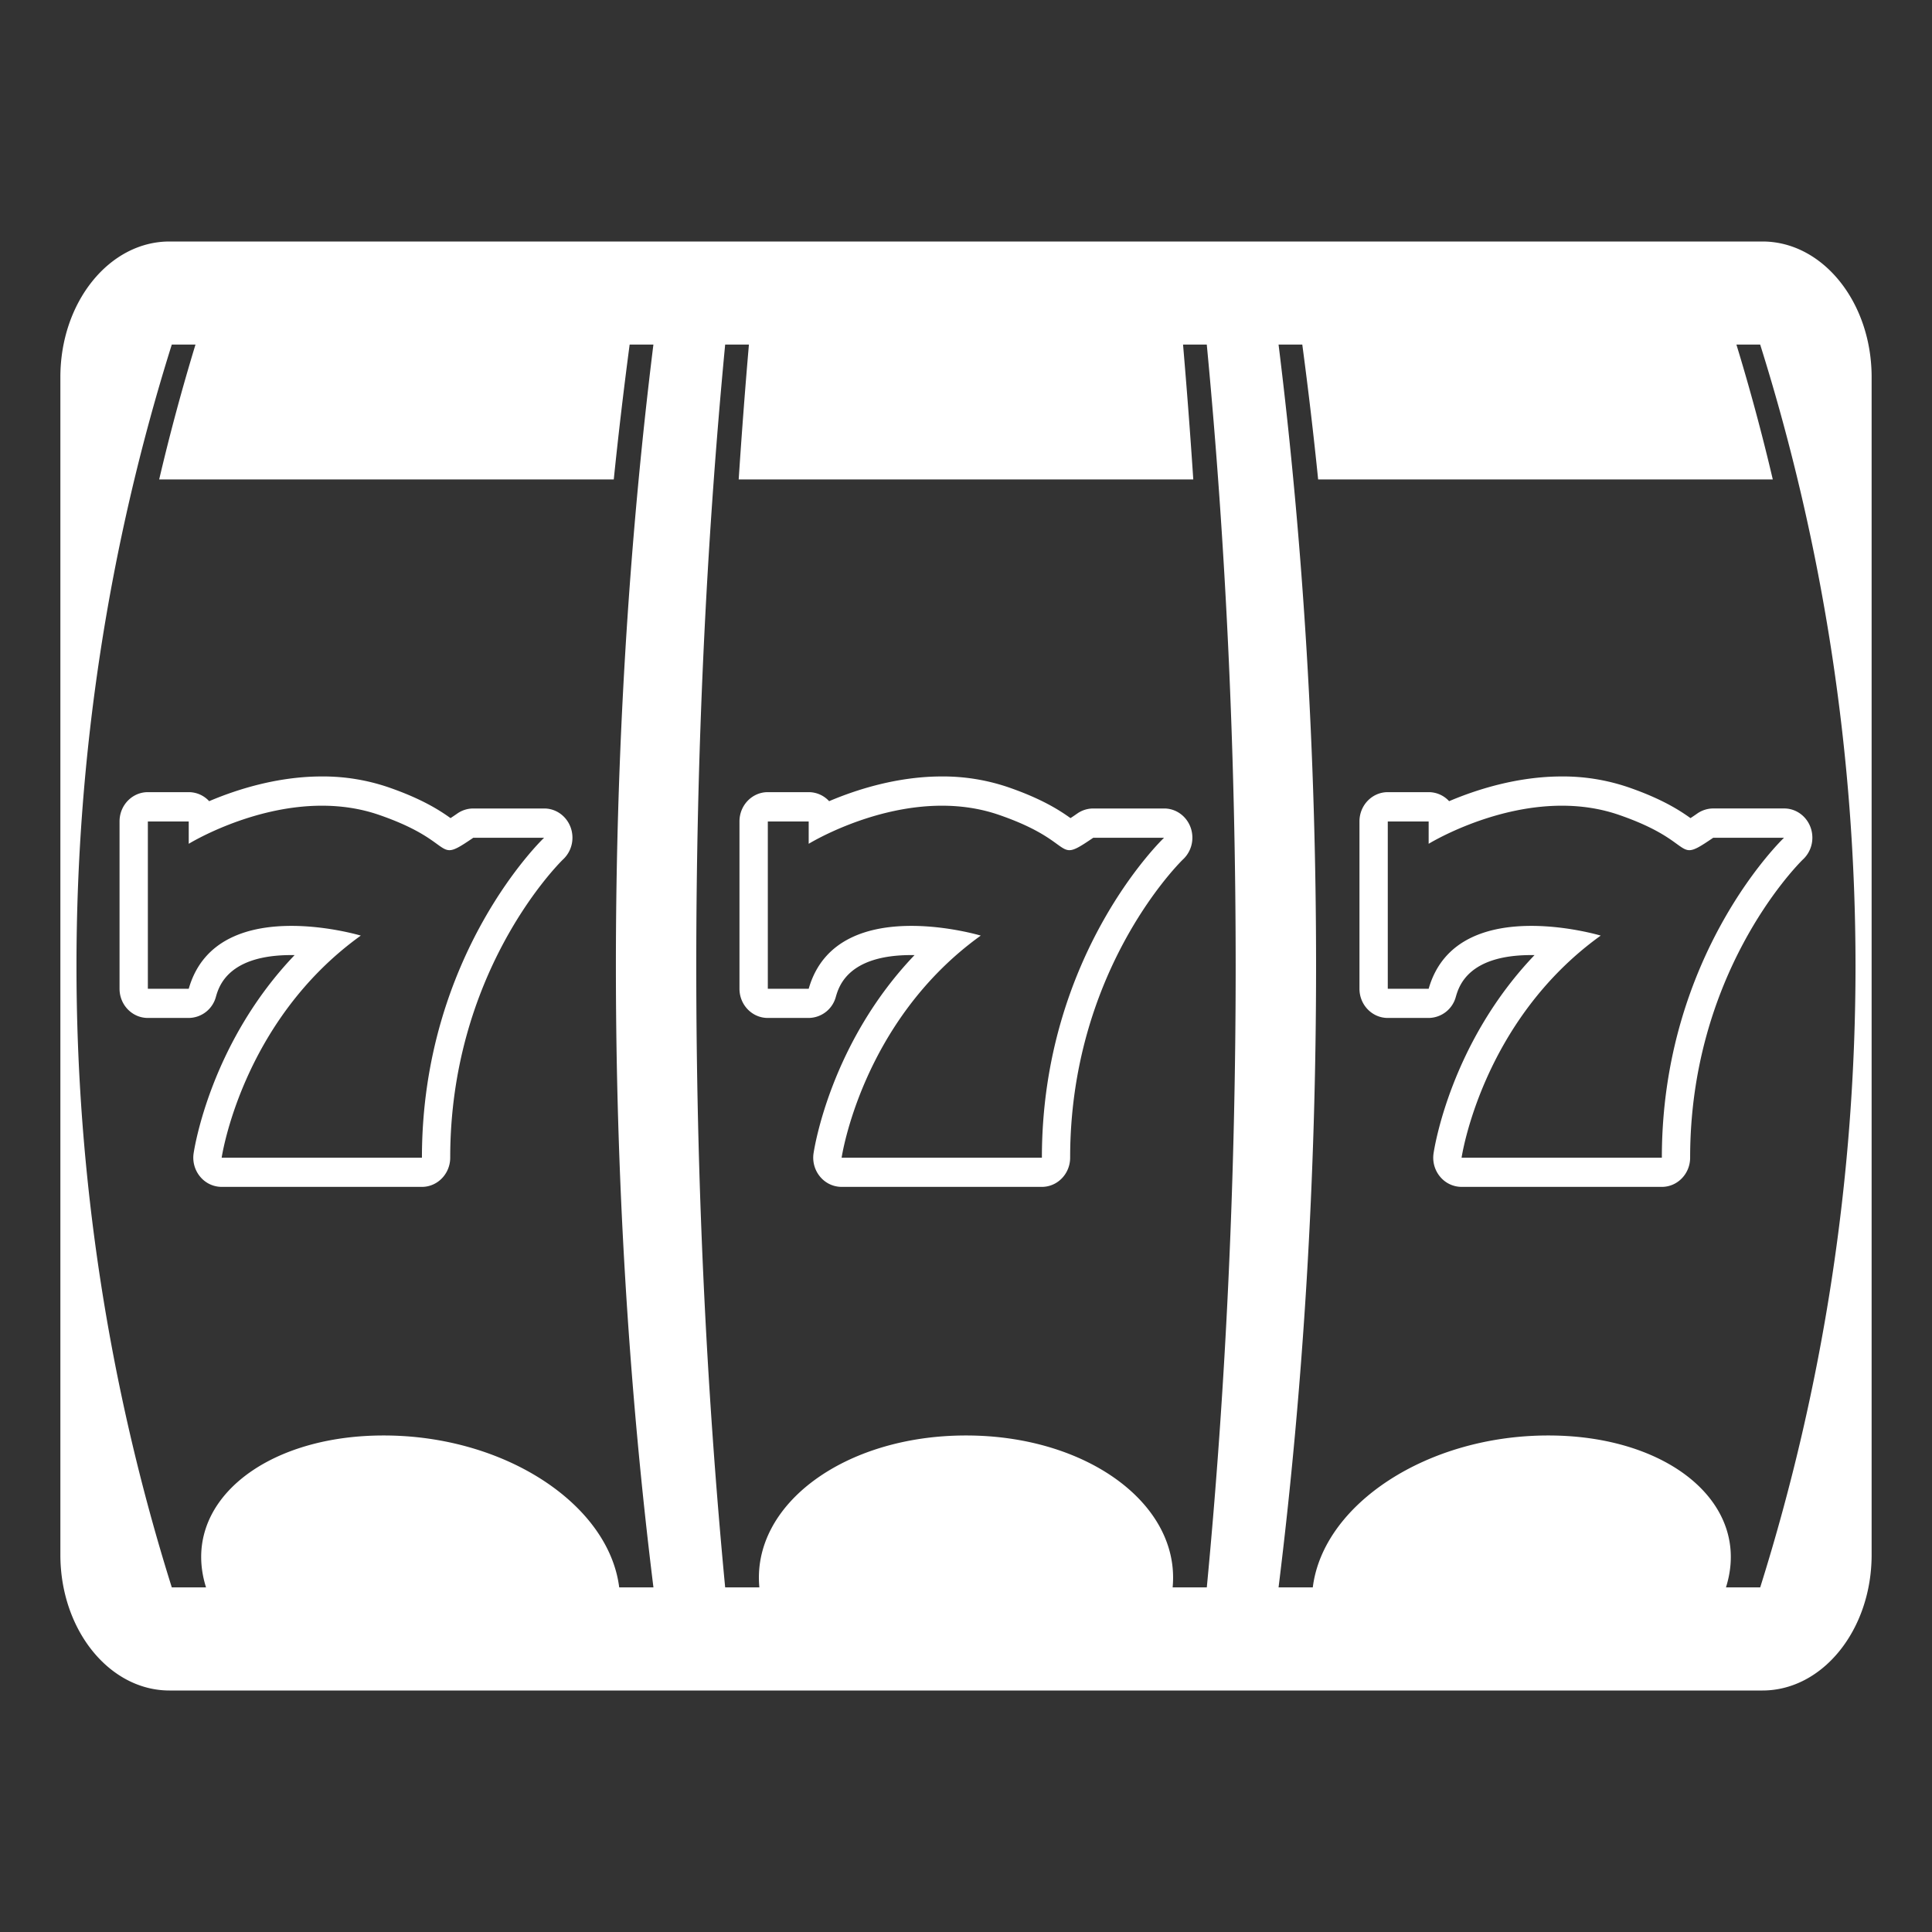
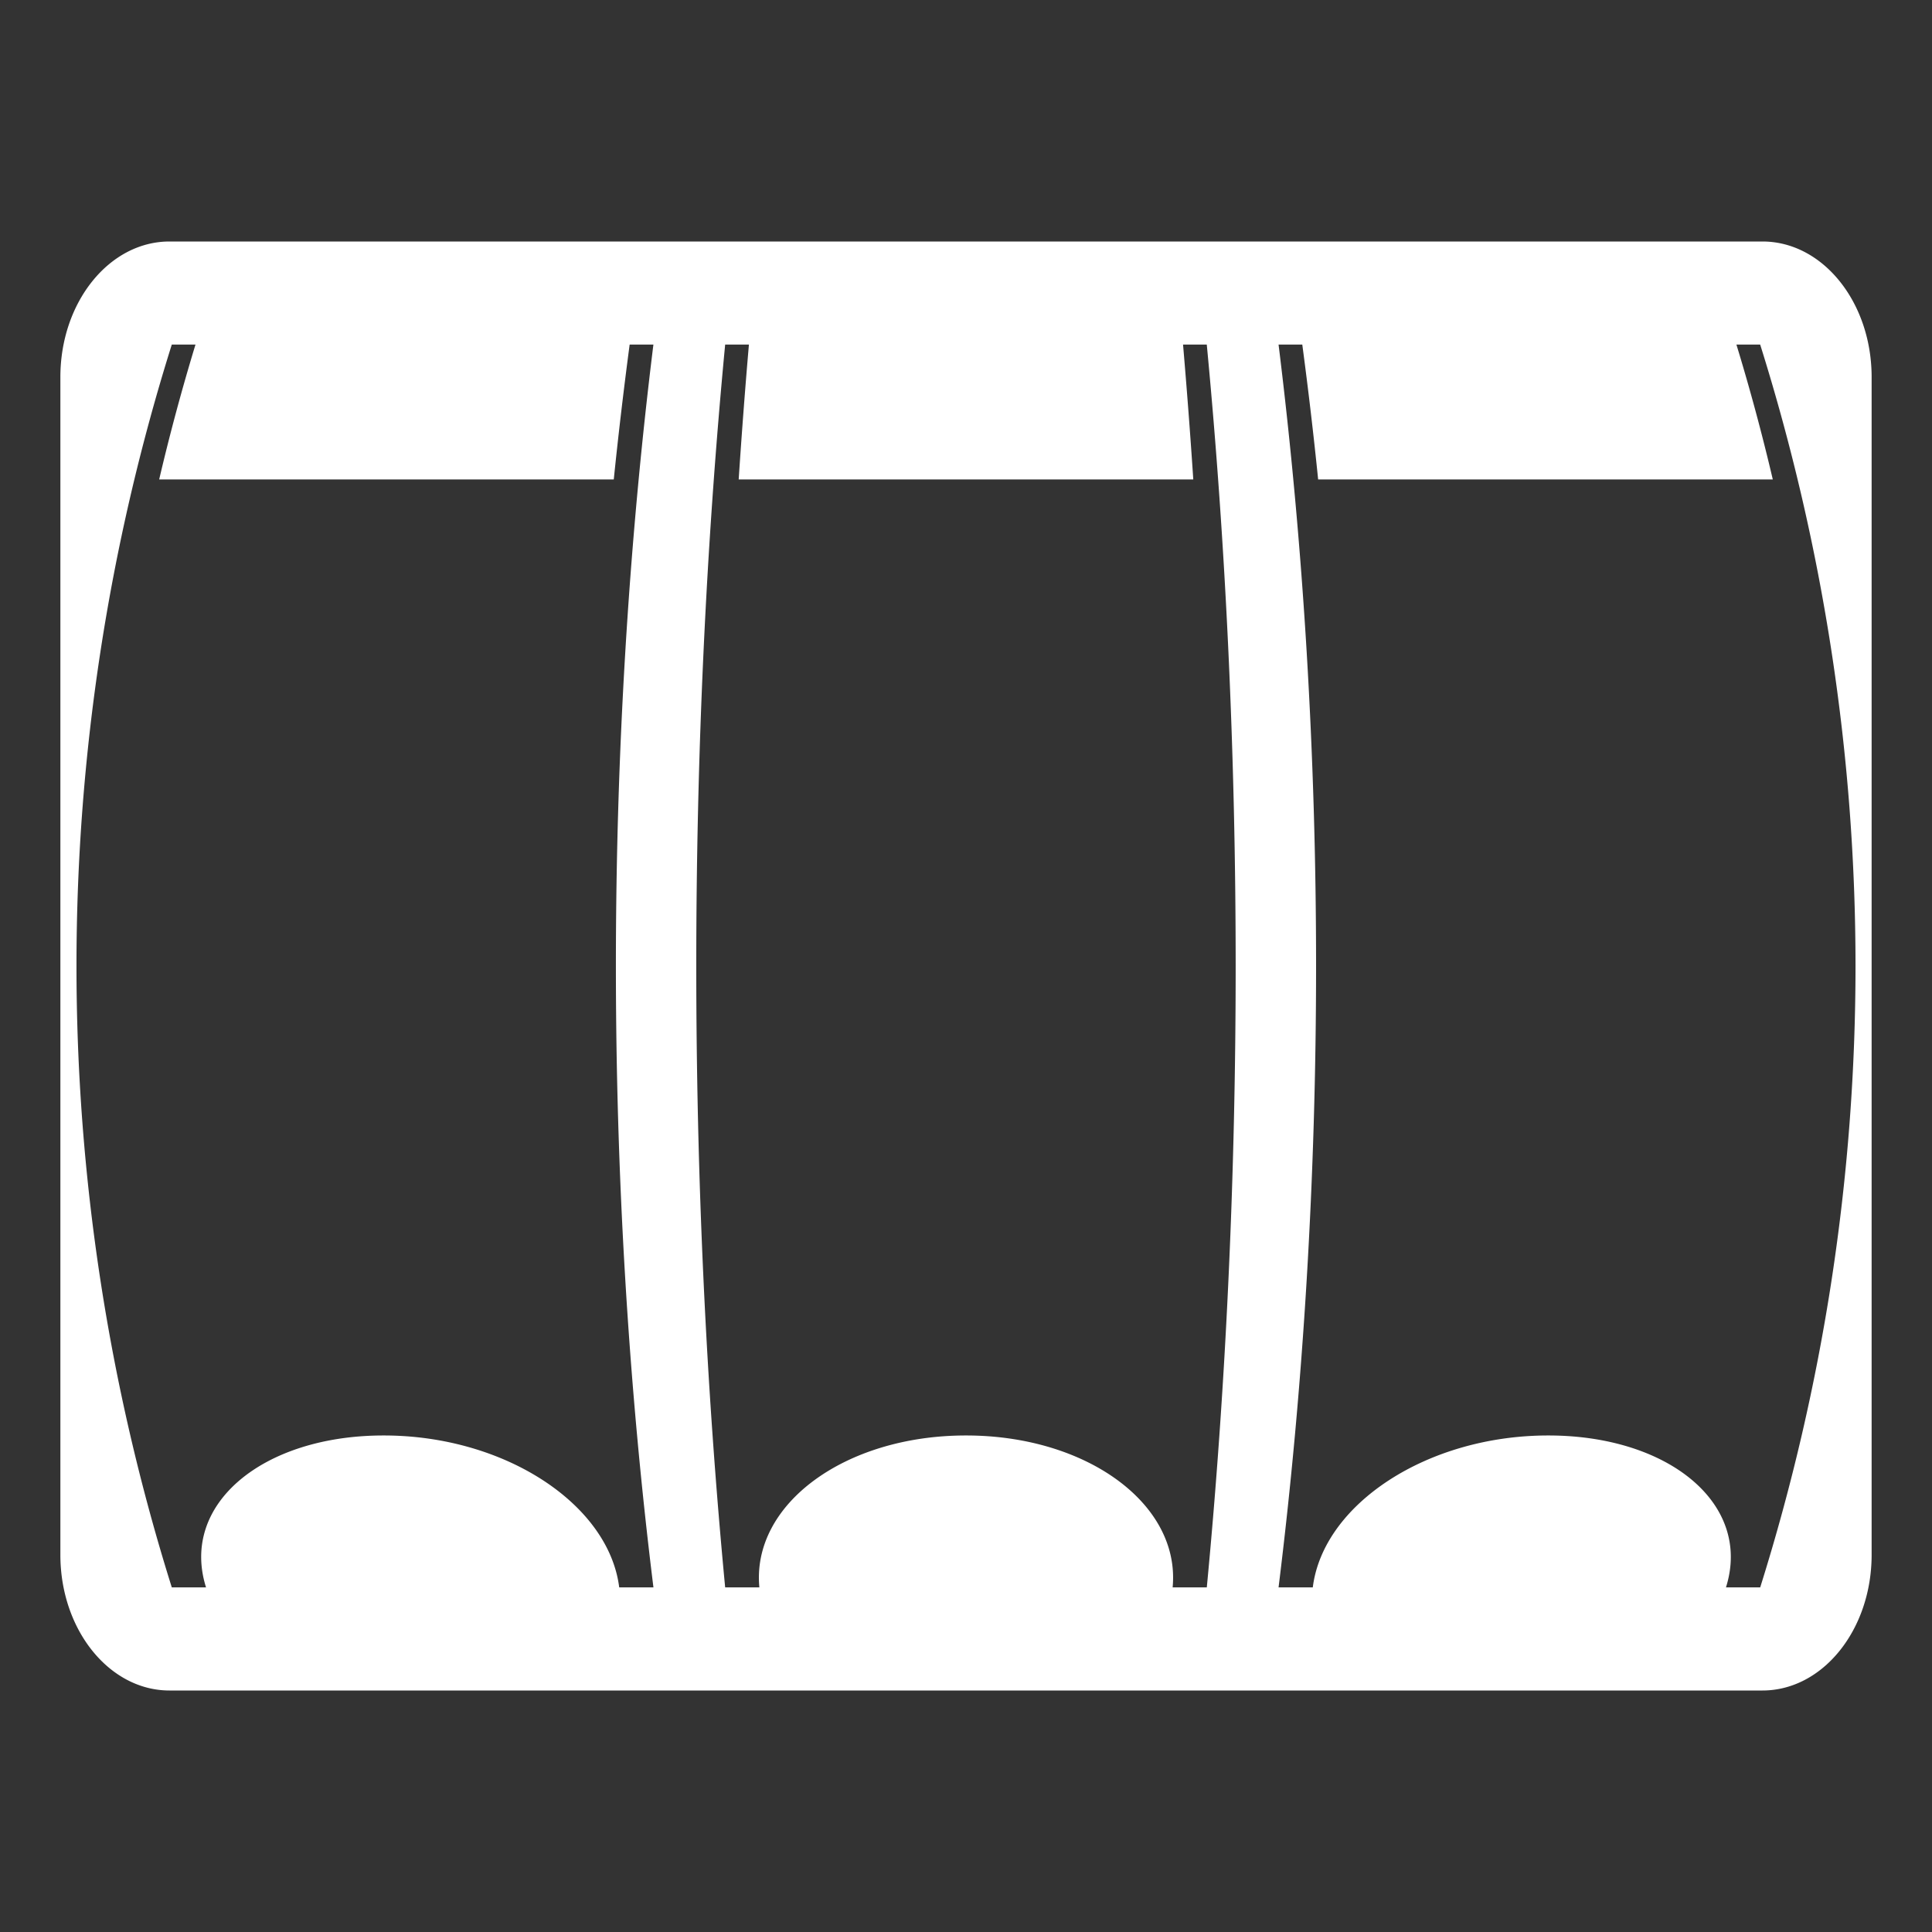
<svg xmlns="http://www.w3.org/2000/svg" width="800px" height="800px" viewBox="0 0 64 64" aria-hidden="true" role="img" class="iconify iconify--emojione-monotone" preserveAspectRatio="xMidYMid meet" fill="#000000">
  <rect x="0" y="0" width="64" height="64" fill="#333333" stroke="none" />
  <g id="SVGRepo_bgCarrier" stroke-width="0" />
  <g id="SVGRepo_tracerCarrier" stroke-linecap="round" stroke-linejoin="round" />
  <g id="SVGRepo_iconCarrier">
    <path d="M58.384 8H5.614C3.619 8 2 10.011 2 12.493v39.012C2 53.987 3.619 56 5.614 56h52.77C60.381 56 62 53.987 62 51.505V12.493C62 10.011 60.381 8 58.384 8M21.646 52.584h-1.134c-.346-2.755-3.79-5.034-7.802-5.032c-4.005-.002-6.753 2.276-5.885 5.032H5.691a68.68 68.68 0 0 1 0-41.17h.785a70.641 70.641 0 0 0-1.203 4.468h15.059c.154-1.499.33-2.99.526-4.468h.787c-1.657 13.378-1.657 27.791.001 41.17m18.331 0h-1.132c.262-2.755-2.839-5.034-6.845-5.032c-4.008-.002-7.106 2.276-6.845 5.032h-1.133c-1.276-13.379-1.276-27.792 0-41.17h.787c-.128 1.478-.24 2.969-.339 4.468h15.059c-.099-1.499-.213-2.99-.339-4.468h.786c1.276 13.378 1.276 27.791.001 41.17m18.332 0h-1.134c.868-2.755-1.882-5.034-5.887-5.032c-4.01-.002-7.458 2.276-7.8 5.032h-1.134c1.657-13.379 1.657-27.792 0-41.17h.786c.197 1.478.373 2.969.525 4.468h15.061a69.99 69.99 0 0 0-1.205-4.468h.787a68.672 68.672 0 0 1 .001 41.17" fill="#ffffff" />
-     <path d="M56.234 26.942a7.428 7.428 0 0 1-.234.159c-.334-.238-.923-.632-2.077-1.028a6.71 6.71 0 0 0-2.183-.352c-1.478 0-2.828.434-3.736.819a.92.92 0 0 0-.678-.299h-1.354c-.518 0-.938.433-.938.969v5.543c0 .536.42.968.938.968h1.354a.942.942 0 0 0 .898-.692c.1-.345.397-1.391 2.504-1.391l.105.001c-2.779 2.909-3.319 6.395-3.344 6.566a.979.979 0 0 0 .217.776a.927.927 0 0 0 .71.336h6.634c.519 0 .938-.433.938-.969c0-6.042 3.45-9.594 3.727-9.868a.983.983 0 0 0 .322-.73c0-.535-.418-.969-.936-.969h-2.35a.936.936 0 0 0-.517.161M55.051 38.35h-6.634s.659-4.518 4.609-7.357c0 0-1.071-.322-2.298-.322c-1.364 0-2.921.398-3.402 2.084h-1.354v-5.543h1.354v.74s2.047-1.262 4.414-1.262c.617 0 1.257.086 1.887.303c1.807.623 1.986 1.17 2.336 1.17c.163 0 .364-.121.789-.411h2.346c0-.001-4.047 3.837-4.047 10.598" fill="#ffffff" />
-     <path d="M38.564 26.782h-2.35a.928.928 0 0 0-.518.16a7.428 7.428 0 0 1-.234.159c-.334-.238-.923-.632-2.077-1.028a6.71 6.71 0 0 0-2.183-.352c-1.478 0-2.828.434-3.736.819a.92.92 0 0 0-.678-.299h-1.354c-.518 0-.938.433-.938.969v5.543c0 .536.42.968.938.968h1.354a.942.942 0 0 0 .898-.692c.1-.345.397-1.391 2.504-1.391l.105.001c-2.779 2.909-3.319 6.395-3.345 6.566a.983.983 0 0 0 .218.776a.927.927 0 0 0 .71.336h6.634c.519 0 .938-.433.938-.969c0-6.042 3.45-9.594 3.727-9.868a.983.983 0 0 0 .322-.73c.001-.534-.417-.968-.935-.968m-4.05 11.568H27.88s.659-4.518 4.609-7.357c0 0-1.071-.322-2.298-.322c-1.364 0-2.921.398-3.402 2.084h-1.354v-5.543h1.354v.74s2.047-1.262 4.414-1.262c.617 0 1.257.086 1.887.303c1.807.623 1.986 1.17 2.336 1.17c.163 0 .364-.121.789-.411h2.346c0-.001-4.047 3.837-4.047 10.598" fill="#ffffff" />
-     <path d="M18.027 26.782h-2.35a.928.928 0 0 0-.518.16c-.046.033-.144.099-.234.159c-.334-.238-.923-.632-2.077-1.028a6.713 6.713 0 0 0-2.185-.352c-1.476 0-2.828.434-3.734.819a.92.92 0 0 0-.678-.299H4.898c-.518 0-.938.433-.938.969v5.543c0 .536.42.968.938.968h1.354a.942.942 0 0 0 .898-.692c.098-.345.397-1.391 2.504-1.391l.105.001c-2.779 2.909-3.319 6.395-3.345 6.566a.983.983 0 0 0 .218.776a.927.927 0 0 0 .71.336h6.634c.517 0 .938-.433.938-.969c0-6.042 3.45-9.594 3.727-9.868a.983.983 0 0 0 .322-.73c0-.534-.418-.968-.936-.968m-4.05 11.568H7.343s.659-4.518 4.609-7.357c0 0-1.071-.322-2.298-.322c-1.364 0-2.921.398-3.402 2.084H4.898v-5.543h1.354v.74s2.047-1.262 4.412-1.262c.619 0 1.259.086 1.889.303c1.807.623 1.986 1.17 2.336 1.17c.163 0 .364-.121.789-.411h2.346c-.001-.001-4.047 3.837-4.047 10.598" fill="#ffffff" />
  </g>
</svg>